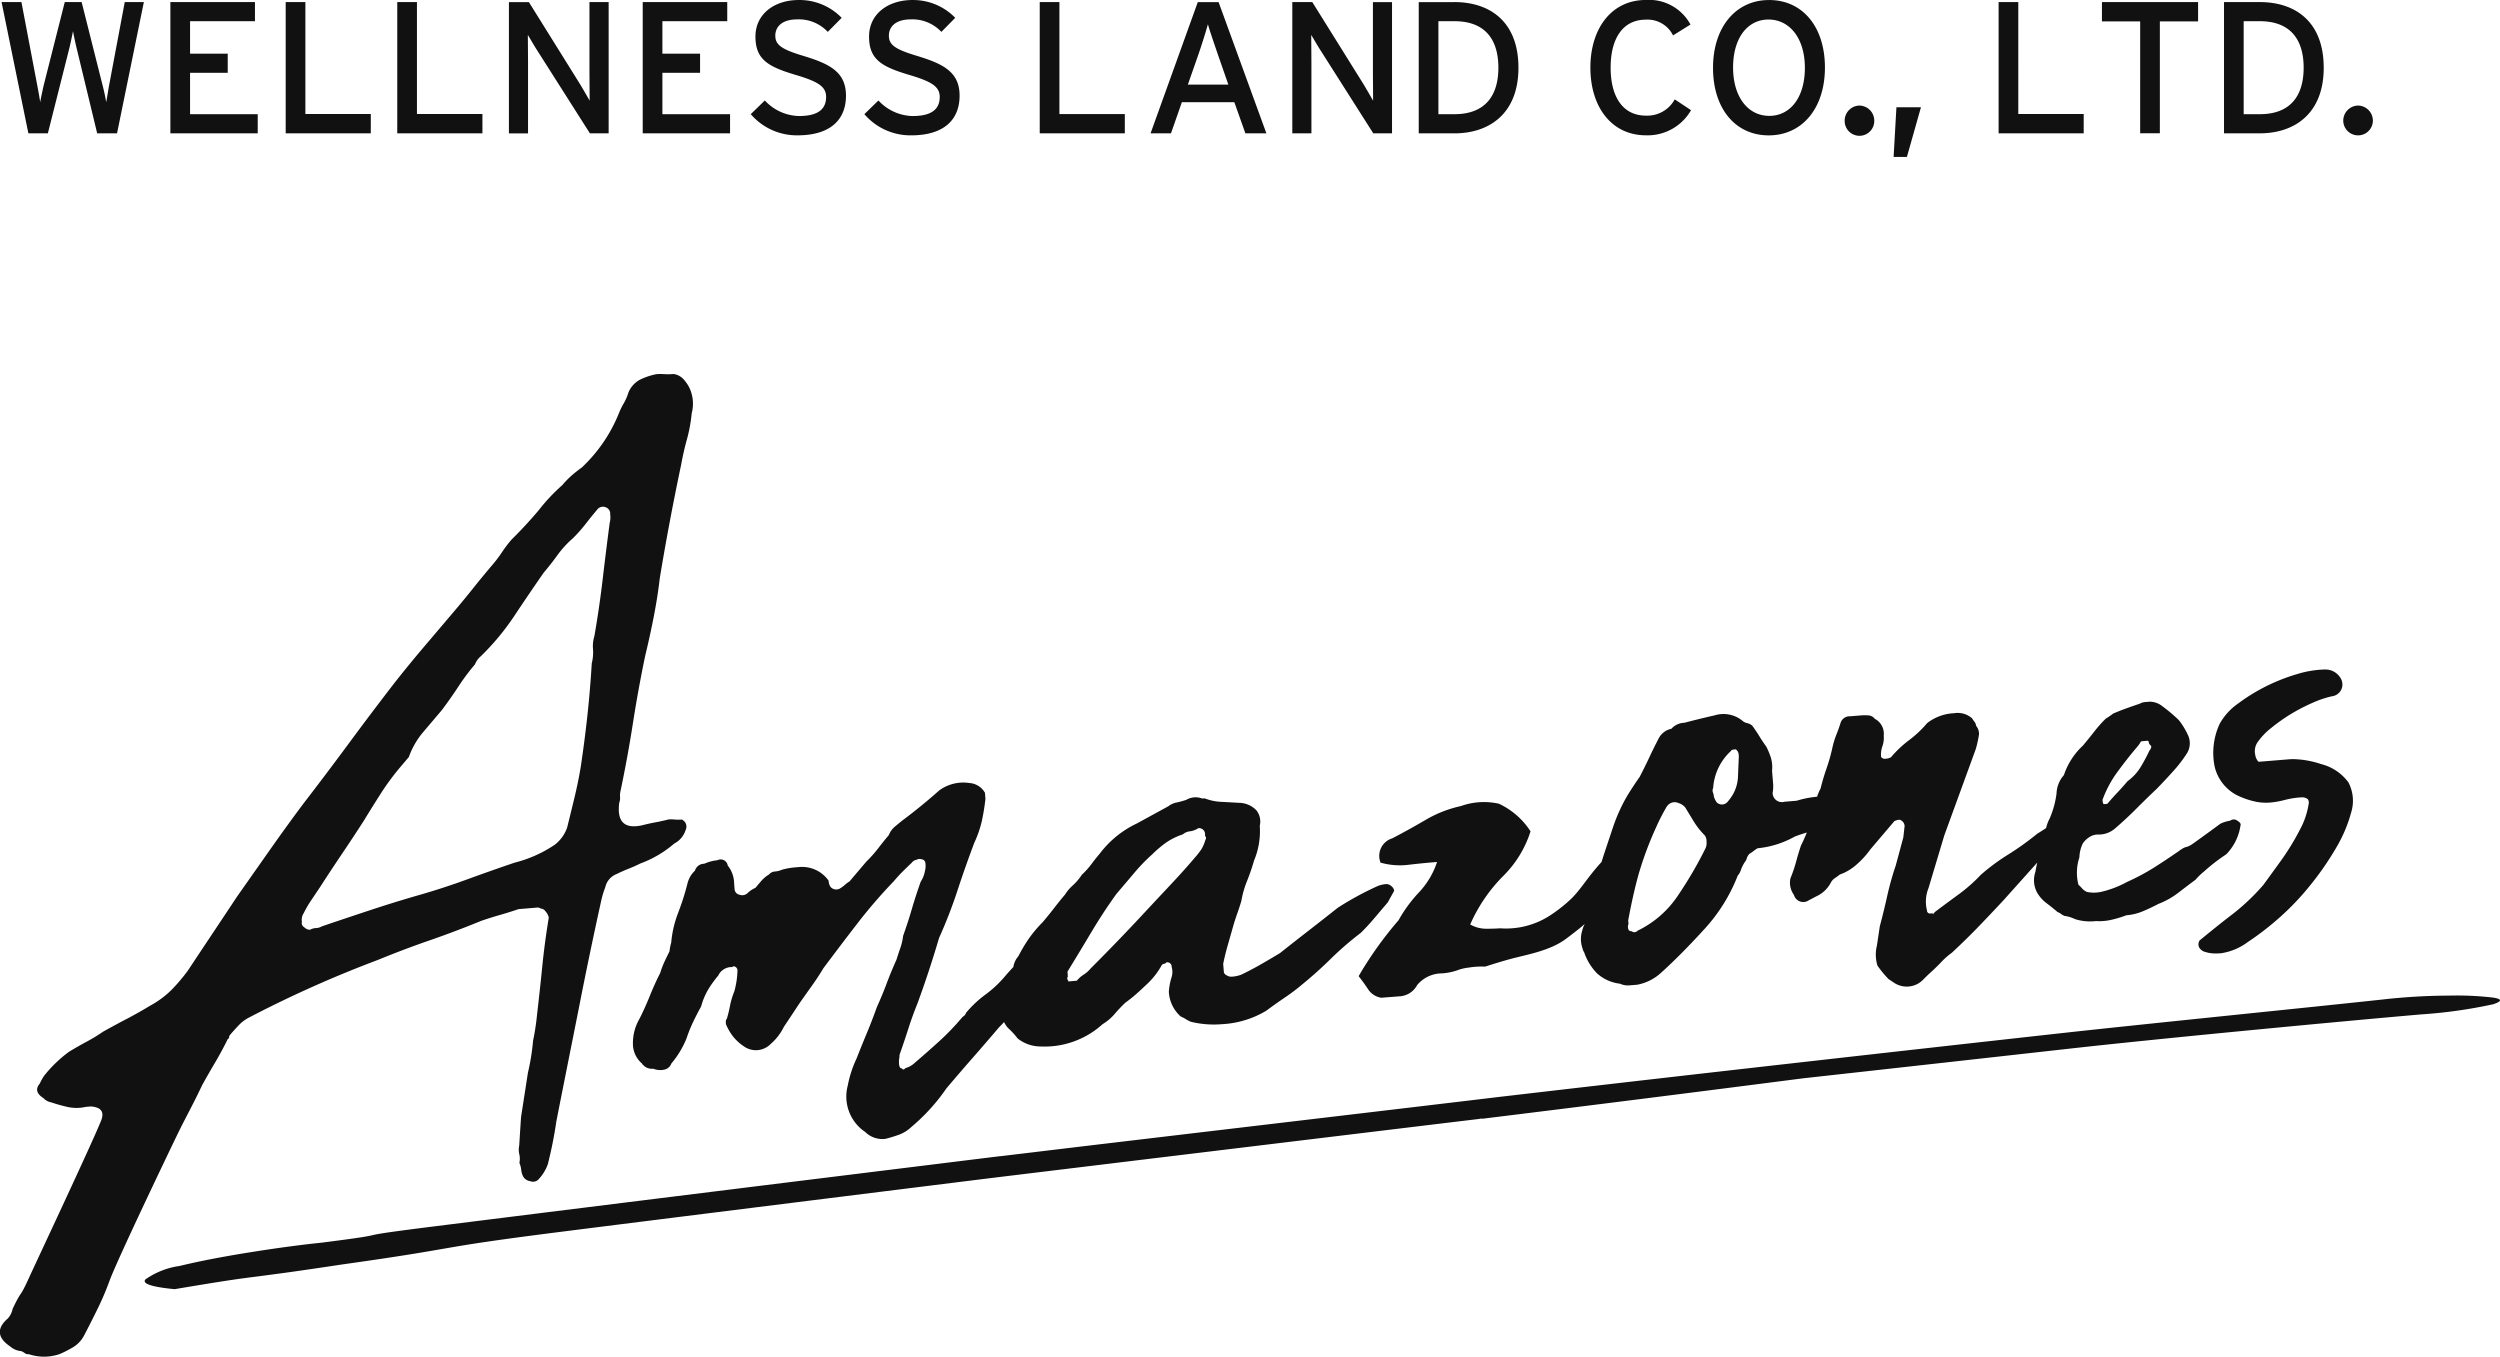
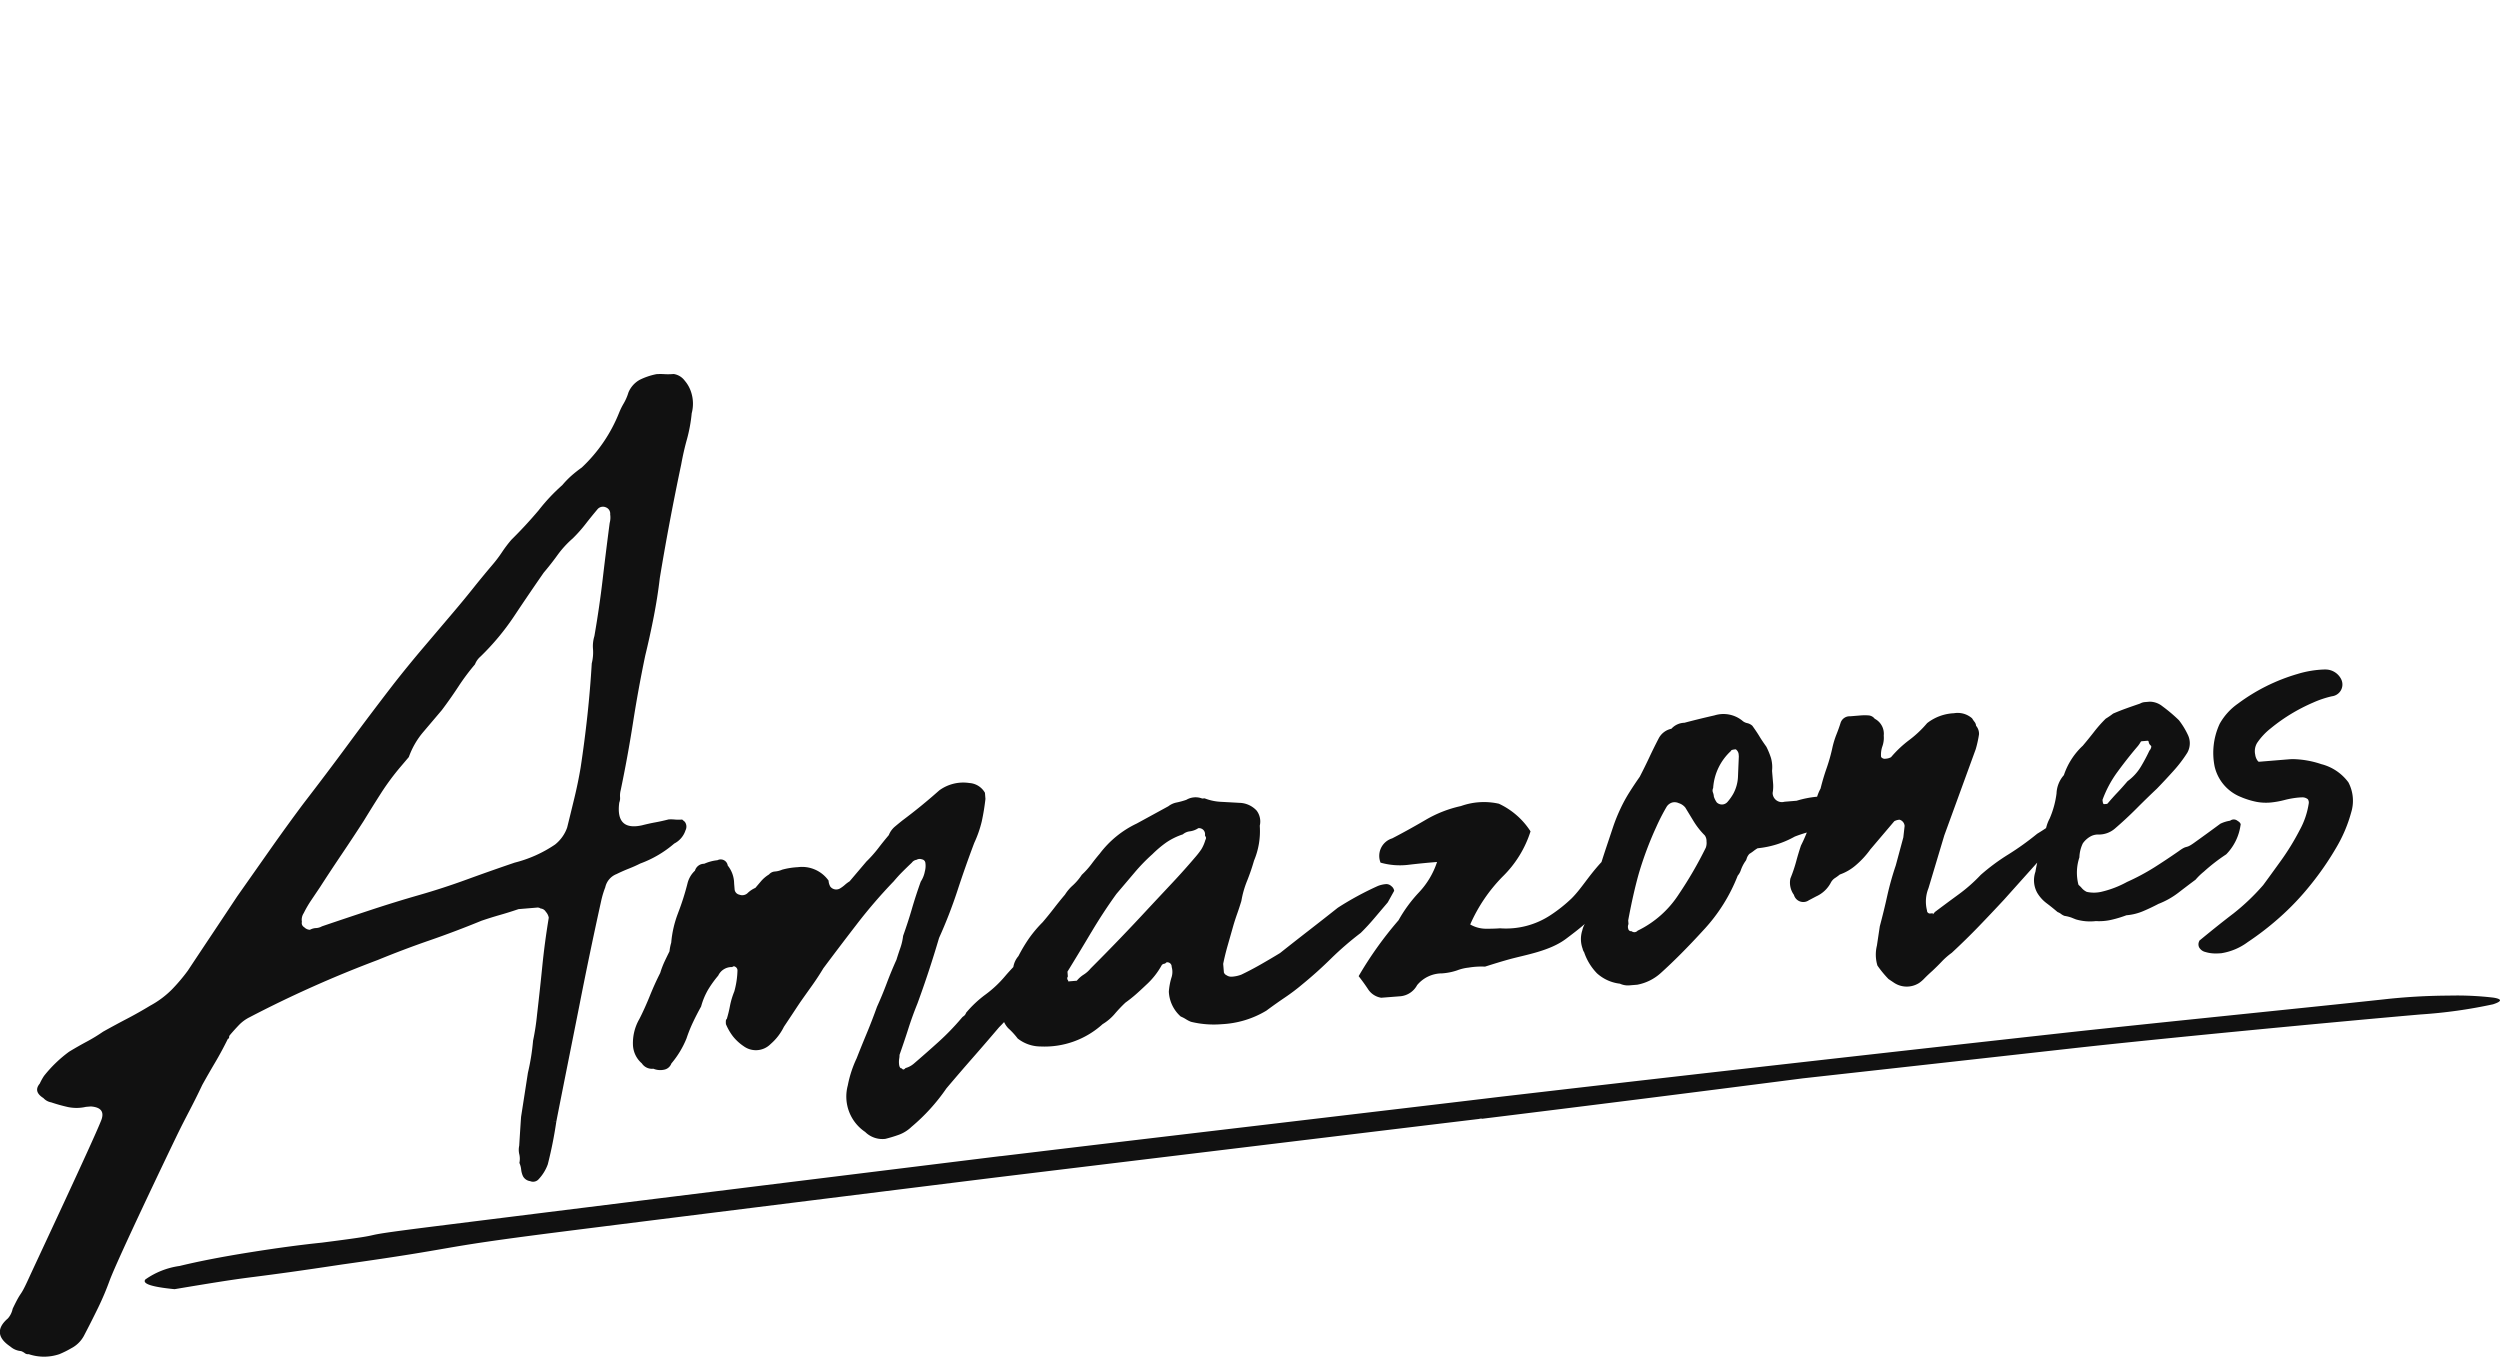
<svg xmlns="http://www.w3.org/2000/svg" id="logo" width="200.031" height="108.563" viewBox="0 0 200.031 108.563">
  <defs>
    <style>
      .cls-1 {
        fill: #111;
        fill-rule: evenodd;
      }
    </style>
  </defs>
  <path id="シェイプ_713" data-name="シェイプ 713" class="cls-1" d="M66.183,127.184q0.514-.925,1.032-1.8t1.024-1.9a0.088,0.088,0,0,0,.09-0.107,0.284,0.284,0,0,1,.081-0.2c0.238-.28.479-0.547,0.722-0.8a3.089,3.089,0,0,1,.835-0.608q2.452-1.281,5.015-2.428t5.234-2.152q2.092-.858,4.151-1.57t4.151-1.571q0.765-.26,1.486-0.466t1.487-.466l1.466-.122a0.421,0.421,0,0,1,.3.073,0.53,0.53,0,0,1,.415.262,0.952,0.952,0,0,1,.236.472q-0.329,2-.517,3.878t-0.419,3.868a19.138,19.138,0,0,1-.319,2.091,17.993,17.993,0,0,1-.414,2.576c0,0.007-.545,3.52-0.547,3.527-0.052.746-.1,1.511-0.149,2.308a1.531,1.531,0,0,0,.008.687,1.571,1.571,0,0,1,.007.687,1.73,1.73,0,0,1,.142.529,1.688,1.688,0,0,0,.142.528,0.76,0.76,0,0,0,.574.4,0.6,0.6,0,0,0,.631-0.1,3.458,3.458,0,0,0,.783-1.243,33.707,33.707,0,0,0,.683-3.423c-0.077,0-.154,0-0.231,0a0.665,0.665,0,0,1,.231,0c0.338-1.745,1.5-7.547,1.843-9.282q0.831-4.246,1.763-8.453a7.4,7.4,0,0,1,.31-1.009,1.47,1.47,0,0,1,.9-1.057q0.472-.233.949-0.423c0.317-.124.634-0.262,0.949-0.422a8.763,8.763,0,0,0,2.722-1.6,1.809,1.809,0,0,0,.9-1.057,0.647,0.647,0,0,0-.057-0.684l-0.211-.179a3.431,3.431,0,0,1-.591,0,3.106,3.106,0,0,0-.492-0.009q-0.579.147-1.063,0.235t-1.063.235q-2.127.469-1.823-1.816a0.979,0.979,0,0,0,.062-0.447,1.708,1.708,0,0,1,.053-0.546q0.564-2.7.983-5.39t0.982-5.39q0.368-1.506.679-3.1t0.484-3.088q0.72-4.385,1.711-9.087,0.2-1.1.47-2.054a12.181,12.181,0,0,0,.372-2.049,2.976,2.976,0,0,0-.039-1.667,2.648,2.648,0,0,0-.52-0.942A1.341,1.341,0,0,0,103.9,70.3a5.249,5.249,0,0,1-.737.012,4.776,4.776,0,0,0-.639,0,5.311,5.311,0,0,0-1.34.454,2.063,2.063,0,0,0-.9,1.009,4.091,4.091,0,0,1-.372.865,5.485,5.485,0,0,0-.379.768,12.205,12.205,0,0,1-2.985,4.376,10.29,10.29,0,0,0-.831.657,7.368,7.368,0,0,0-.726.749,14.906,14.906,0,0,0-1.9,2.025q-0.538.635-1.08,1.219t-1.088,1.122a10.138,10.138,0,0,0-.754.995,10.209,10.209,0,0,1-.754,1q-0.807.95-1.565,1.9t-1.566,1.9L83.865,92.2q-1.167,1.374-2.324,2.846Q79.674,97.464,77.9,99.87t-3.637,4.822q-1.329,1.781-2.65,3.659l-2.642,3.757q-0.964,1.456-1.97,2.964t-1.97,2.964a14.354,14.354,0,0,1-1.3,1.533,7.416,7.416,0,0,1-1.715,1.272q-0.938.569-1.834,1.036t-1.931,1.043a13.447,13.447,0,0,1-1.312.8q-0.66.351-1.41,0.805a10.375,10.375,0,0,0-2.005,1.933,4.409,4.409,0,0,0-.343.619q-0.538.636,0.292,1.157a1.1,1.1,0,0,0,.619.342,13.009,13.009,0,0,0,1.36.38,3.368,3.368,0,0,0,1.425-.019l0.391-.032q1.285,0.093.789,1.213c-0.708,1.764-5.034,10.962-5.784,12.6s-0.478.738-1.26,2.375a1.685,1.685,0,0,1-.379.77c-1.482,1.269.026,2.112,0.238,2.29a1.488,1.488,0,0,0,.814.327,1.113,1.113,0,0,1,.309.171,0.4,0.4,0,0,0,.3.073,3.842,3.842,0,0,0,2.459,0,7.84,7.84,0,0,0,.945-0.47,2.414,2.414,0,0,0,1-.968q0.594-1.131,1.142-2.257a22.656,22.656,0,0,0,.947-2.241c0.7-1.829,4.473-9.712,5.314-11.453S65.346,128.959,66.183,127.184ZM74.3,113.44a8.977,8.977,0,0,1,.6-1.033c0.233-.347.467-0.693,0.7-1.041q0.871-1.35,1.749-2.651t1.749-2.652q0.692-1.136,1.391-2.228a19.847,19.847,0,0,1,1.594-2.146l0.314-.37c0.09-.107.194-0.229,0.314-0.37a6.423,6.423,0,0,1,1.162-2.012l1.48-1.745q0.709-.944,1.321-1.879a17.739,17.739,0,0,1,1.329-1.78,1.572,1.572,0,0,1,.441-0.625,19.687,19.687,0,0,0,2.686-3.221Q92.271,87.97,93.5,86.2q0.627-.741,1.113-1.421a8.02,8.02,0,0,1,1.219-1.33,11.5,11.5,0,0,0,1.035-1.166c0.325-.42.638-0.8,0.938-1.159a0.571,0.571,0,0,1,.676-0.154,0.538,0.538,0,0,1,.341.563,1.7,1.7,0,0,1-.041.691q-0.3,2.287-.562,4.52t-0.66,4.527a2.728,2.728,0,0,0-.111,1.042,3.571,3.571,0,0,1-.1,1.139Q97.225,95.527,97,97.611t-0.542,4.174q-0.2,1.194-.491,2.4t-0.589,2.408a3.006,3.006,0,0,1-.97,1.358,10.166,10.166,0,0,1-3.226,1.445q-1.916.651-3.825,1.348t-3.833,1.249q-1.924.552-3.886,1.2t-3.878,1.3a1.066,1.066,0,0,1-.48.139,1.1,1.1,0,0,0-.481.138,0.67,0.67,0,0,1-.46-0.208,0.378,0.378,0,0,1-.183-0.428A0.953,0.953,0,0,1,74.3,113.44Zm29.951,0a8.523,8.523,0,0,0-.544,2.354,3.938,3.938,0,0,0-.139.7q-0.253.511-.42,0.869a7.222,7.222,0,0,0-.323.862q-0.423.825-.833,1.839t-0.832,1.839a3.856,3.856,0,0,0-.515,2.105,2.056,2.056,0,0,0,.71,1.45,0.963,0.963,0,0,0,.921.427,1.436,1.436,0,0,0,.842.082,0.772,0.772,0,0,0,.6-0.5,7.391,7.391,0,0,0,1.212-2.006,11.38,11.38,0,0,1,.531-1.32q0.292-.615.636-1.233a5.547,5.547,0,0,1,.576-1.374,8.605,8.605,0,0,1,.795-1.1,1.184,1.184,0,0,1,1.124-.682,0.179,0.179,0,0,1,.244-0.02,0.327,0.327,0,0,1,.171.281,6.86,6.86,0,0,1-.254,1.692,6.183,6.183,0,0,0-.347,1.159,9.567,9.567,0,0,1-.258,1.055c-0.065.005-.087,0.138-0.065,0.4a4.363,4.363,0,0,0,.573.991,3.822,3.822,0,0,0,.852.778,1.654,1.654,0,0,0,2.15-.177,4.361,4.361,0,0,0,1.066-1.384c0.233-.346.452-0.677,0.657-0.987s0.422-.64.656-0.989q0.441-.626.926-1.305t0.918-1.4q1.329-1.779,2.707-3.566a41.237,41.237,0,0,1,2.919-3.386c0.238-.281.463-0.53,0.676-0.743s0.469-.465.775-0.753a0.563,0.563,0,0,1,.374-0.227,0.522,0.522,0,0,1,.44-0.036,0.323,0.323,0,0,1,.269.272,1.689,1.689,0,0,1-.042.693,2.217,2.217,0,0,1-.326.813q-0.4,1.116-.707,2.172t-0.706,2.172a4.483,4.483,0,0,1-.217.952q-0.16.456-.315,0.958-0.417.921-.779,1.884t-0.78,1.884c-0.267.744-.537,1.442-0.81,2.1s-0.548,1.329-.818,2.021a9.051,9.051,0,0,0-.707,2.167,3.411,3.411,0,0,0,1.389,3.72,1.955,1.955,0,0,0,1.62.555,11.418,11.418,0,0,0,1.1-.336,2.889,2.889,0,0,0,.982-0.62,15.347,15.347,0,0,0,2.8-3.083q1.075-1.272,2.11-2.452t2.111-2.446c0.129-.126.261-0.265,0.393-0.408a1.856,1.856,0,0,0,.333.493,5.888,5.888,0,0,1,.757.823,2.967,2.967,0,0,0,1.824.637,6.907,6.907,0,0,0,4.969-1.786,3.955,3.955,0,0,0,.966-0.817,11.123,11.123,0,0,1,.86-0.906c0.309-.222.586-0.443,0.831-0.658s0.518-.468.823-0.757a6.069,6.069,0,0,0,1.248-1.577,0.281,0.281,0,0,1,.187-0.114,0.286,0.286,0,0,0,.187-0.112,0.347,0.347,0,0,1,.424.357,1.442,1.442,0,0,1-.026.887,5.106,5.106,0,0,0-.2,1.1,2.832,2.832,0,0,0,.951,1.986,2.639,2.639,0,0,1,.411.212,2.392,2.392,0,0,0,.411.211,7.725,7.725,0,0,0,2.475.19,7.626,7.626,0,0,0,3.552-1.08q0.741-.55,1.487-1.055a15.932,15.932,0,0,0,1.39-1.05q1.2-.981,2.29-2.055a25.33,25.33,0,0,1,2.388-2.064q0.546-.537,1.084-1.172t1.076-1.268l0.514-.927a0.565,0.565,0,0,0-.227-0.375,0.578,0.578,0,0,0-.407-0.163,2.252,2.252,0,0,0-.676.153,24.685,24.685,0,0,0-3.2,1.74q-1.108.879-2.311,1.812t-2.31,1.812q-0.751.458-1.549,0.914t-1.556.817a2.563,2.563,0,0,1-.773.162,0.657,0.657,0,0,1-.4-0.115,0.388,0.388,0,0,1-.215-0.228l-0.057-.684q0.139-.7.368-1.5t0.458-1.61c0.1-.336.207-0.657,0.315-0.961s0.21-.623.314-0.961a7.6,7.6,0,0,1,.458-1.609,16.774,16.774,0,0,0,.555-1.62,6.094,6.094,0,0,0,.459-2.792,1.448,1.448,0,0,0-.248-1.207,1.938,1.938,0,0,0-1.38-.624q-0.692-.039-1.432-0.079a4.152,4.152,0,0,1-1.352-.281l-0.195.015a1.462,1.462,0,0,0-1.271.105,6.44,6.44,0,0,1-.77.212,1.574,1.574,0,0,0-.664.3l-2.542,1.389a7.978,7.978,0,0,0-2.95,2.406q-0.36.423-.669,0.841a6.552,6.552,0,0,1-.766.849,4.447,4.447,0,0,1-.718.846,3.387,3.387,0,0,0-.627.74q-0.45.53-.893,1.106c-0.3.386-.595,0.753-0.893,1.1a10.017,10.017,0,0,0-1.076,1.27,12.608,12.608,0,0,0-.865,1.446,1.767,1.767,0,0,0-.407.873c-0.23.243-.455,0.489-0.671,0.744a8.974,8.974,0,0,1-1.553,1.454,8.958,8.958,0,0,0-1.553,1.457,0.548,0.548,0,0,1-.175.259,0.775,0.775,0,0,0-.183.162,19.9,19.9,0,0,1-1.859,1.922q-0.961.87-1.972,1.736a1.714,1.714,0,0,1-.66.349c-0.121.144-.219,0.151-0.294,0.025-0.131.01-.206-0.115-0.227-0.377a1.657,1.657,0,0,1,.015-0.4,1.419,1.419,0,0,0,.025-0.3q0.4-1.137.711-2.113t0.721-1.991q0.483-1.317.915-2.631t0.817-2.623a37.807,37.807,0,0,0,1.462-3.759q0.627-1.919,1.355-3.848a9.033,9.033,0,0,0,.6-1.719,17.748,17.748,0,0,0,.295-1.8l-0.04-.489a1.544,1.544,0,0,0-1.246-.782,3.252,3.252,0,0,0-2.41.591c-0.491.435-.98,0.852-1.472,1.253s-0.985.785-1.479,1.154c-0.184.147-.385,0.311-0.6,0.492a1.7,1.7,0,0,0-.485.678q-0.45.531-.848,1.054a9.93,9.93,0,0,1-.946,1.061l-1.345,1.585a2.543,2.543,0,0,0-.371.276,2.588,2.588,0,0,1-.371.277,0.6,0.6,0,0,1-.8-0.133,1.062,1.062,0,0,1-.138-0.478,2.6,2.6,0,0,0-2.451-1.077,5.932,5.932,0,0,0-1.262.2,1.8,1.8,0,0,1-.578.147,0.667,0.667,0,0,0-.473.235,2.627,2.627,0,0,0-.644.546c-0.179.21-.329,0.386-0.448,0.528a2.138,2.138,0,0,0-.652.445,0.63,0.63,0,0,1-.631.1,0.476,0.476,0,0,1-.379-0.413l-0.04-.487a2.323,2.323,0,0,0-.512-1.432,0.567,0.567,0,0,0-.822-0.425,3.473,3.473,0,0,0-1.059.284,0.763,0.763,0,0,0-.741.553,2.059,2.059,0,0,0-.6,1.032A20.346,20.346,0,0,1,104.25,113.437Zm33.069,1.524q0.95-1.6,2.01-3.067,0.717-.842,1.435-1.69a14.5,14.5,0,0,1,1.451-1.495,8.676,8.676,0,0,1,1.1-.928,5.235,5.235,0,0,1,1.324-.649,1.056,1.056,0,0,1,.57-0.244,1.58,1.58,0,0,0,.668-0.251,0.481,0.481,0,0,1,.537.545,0.2,0.2,0,0,0,.061.144,0.259,0.259,0,0,1-.029.247,3.018,3.018,0,0,1-.33.764,6.7,6.7,0,0,1-.445.577q-0.9,1.06-1.846,2.069t-1.945,2.078q-1.083,1.173-2.262,2.4t-2.36,2.405a2.293,2.293,0,0,1-.55.487,2.321,2.321,0,0,0-.55.488l-0.684.058a0.21,0.21,0,0,0-.061-0.144,0.25,0.25,0,0,1,.028-0.248l-0.032-.39Q136.368,116.563,137.319,114.961Zm92.044-10.791a6.435,6.435,0,0,0,1.156.354,3.957,3.957,0,0,0,.781.075c0.124,0,.253-0.005.382-0.016a7.112,7.112,0,0,0,1.109-.2,6.989,6.989,0,0,1,1.151-.2c0.068-.006.133-0.009,0.194-0.009a0.7,0.7,0,0,1,.515.143,0.469,0.469,0,0,1,.071.37,6.337,6.337,0,0,1-.718,2.1,19.494,19.494,0,0,1-1.555,2.524q-0.918,1.274-1.369,1.883l-0.008.009a17.41,17.41,0,0,1-2.367,2.256c-0.727.552-1.6,1.247-2.664,2.122l-0.061.05-0.028.073a0.56,0.56,0,0,0,0,.459,0.775,0.775,0,0,0,.508.381,2.756,2.756,0,0,0,.853.117c0.131,0,.272-0.007.419-0.019a4.8,4.8,0,0,0,2.113-.89,23.026,23.026,0,0,0,2.526-1.949,21.012,21.012,0,0,0,2.508-2.639,23.614,23.614,0,0,0,2.042-2.96,11.35,11.35,0,0,0,1.2-2.821,3.165,3.165,0,0,0-.219-2.41,3.882,3.882,0,0,0-2.172-1.461,7.515,7.515,0,0,0-2.238-.4c-0.129,0-.257.005-0.38,0.016l-2.337.192a0.127,0.127,0,0,1-.1-0.031,1.02,1.02,0,0,1-.23-0.53,1.281,1.281,0,0,1,.149-0.941,5.165,5.165,0,0,1,1.088-1.167,14.044,14.044,0,0,1,1.622-1.15,14.38,14.38,0,0,1,1.783-.918,7.974,7.974,0,0,1,1.493-.5,0.96,0.96,0,0,0,.68-0.412,0.948,0.948,0,0,0,.048-0.98l-0.011-.027-0.016-.024a1.406,1.406,0,0,0-1.2-.7c-0.037,0-.074,0-0.112,0a8.247,8.247,0,0,0-2.156.363,14.968,14.968,0,0,0-4.744,2.364,4.857,4.857,0,0,0-1.473,1.627l-0.006.015a5.53,5.53,0,0,0-.393,3.394A3.466,3.466,0,0,0,229.363,104.17ZM249.519,120.2a24.883,24.883,0,0,0-3.581-.164,48.708,48.708,0,0,0-5.287.31c-5.779.627-18.976,1.948-25.846,2.709s-13.821,1.54-20.86,2.335-13.972,1.588-20.811,2.382l-3.273.38c-4.734.576-31.335,3.708-36.814,4.374l-3,.359a0.009,0.009,0,0,0,0-.006c-2.169.269-18.85,2.327-21.038,2.6q-12.207,1.512-24.2,3.013c-7.988,1-2.233.44-9.084,1.313q-2.488.254-5.771,0.778t-5.583,1.085a6.249,6.249,0,0,0-2.737,1.077q-0.426.511,2.336,0.78,2.215-.373,3.657-0.6t2.734-.387q1.284-.164,2.821-0.376c1.029-.143,2.42-0.347,4.182-0.613,9.967-1.4,6.9-1.262,17.176-2.571,6.583-.837,28.252-3.537,35.061-4.382l0,0c5.537-.674,32.2-3.905,38.752-4.693l0.016-.008c0.088-.013.211-0.043,0.181,0q12.746-1.567,25.706-3.24,11-1.219,21.422-2.385c6.955-.78,20.866-2.105,27.988-2.726a39.5,39.5,0,0,0,5.812-.813C250.2,120.492,250.216,120.317,249.519,120.2ZM162.687,109.57q1.12-.133,2.295-0.226a6.5,6.5,0,0,1-1.436,2.42,11.219,11.219,0,0,0-1.645,2.242,29.474,29.474,0,0,0-3.193,4.473q0.435,0.556.771,1.07a1.534,1.534,0,0,0,1.035.658l1.564-.122a1.69,1.69,0,0,0,1.308-.887,2.588,2.588,0,0,1,1.993-.941,4.723,4.723,0,0,0,1.21-.241,3.638,3.638,0,0,1,.918-0.22,6.215,6.215,0,0,1,1.312-.079c0.634-.2,1.271-0.4,1.9-0.574,1.322-.37,3.266-0.66,4.587-1.655,0.444-.334,1.024-0.771,1.5-1.189v0a1.755,1.755,0,0,0-.2.508,2.254,2.254,0,0,0,.023,1.474,0.77,0.77,0,0,0,.122.285,4.472,4.472,0,0,0,1.024,1.684,3.289,3.289,0,0,0,1.84.832,1.537,1.537,0,0,0,.7.139l0.684-.056a3.864,3.864,0,0,0,1.891-.942q1.555-1.4,3.407-3.427a13.634,13.634,0,0,0,2.741-4.355,1.329,1.329,0,0,0,.257-0.462,2.958,2.958,0,0,1,.338-0.667,0.646,0.646,0,0,0,.127-0.257,0.956,0.956,0,0,1,.216-0.362,3.114,3.114,0,0,0,.326-0.223,3.037,3.037,0,0,1,.325-0.223,7.572,7.572,0,0,0,2.974-.934c0.289-.114.614-0.222,0.967-0.327-0.143.357-.294,0.7-0.465,1.036a0.087,0.087,0,0,0-.007.017c-0.141.422-.268,0.845-0.38,1.264a11.606,11.606,0,0,1-.458,1.351,0.189,0.189,0,0,0-.009.034,1.653,1.653,0,0,0,.288,1.288,0.775,0.775,0,0,0,1.189.434l0.595-.314a2.456,2.456,0,0,0,1.153-1.07,0.993,0.993,0,0,1,.324-0.381,3.842,3.842,0,0,0,.4-0.29,0.106,0.106,0,0,1,.034-0.016,3.952,3.952,0,0,0,1.293-.768,7.054,7.054,0,0,0,1.1-1.195l0-.006,1.923-2.265a0.128,0.128,0,0,1,.037-0.032,1.018,1.018,0,0,1,.374-0.109,0.146,0.146,0,0,1,.072.011,0.562,0.562,0,0,1,.362.486l-0.1.886a0.052,0.052,0,0,1,0,.018l-0.609,2.257a23.916,23.916,0,0,0-.686,2.45c-0.172.782-.37,1.591-0.595,2.435l0,0.013-0.228,1.52a3.017,3.017,0,0,0,.043,1.592,8.207,8.207,0,0,0,.877,1.069,0.087,0.087,0,0,0,.023.019l0.457,0.307a1.837,1.837,0,0,0,1.942.021l0.02-.01a2.8,2.8,0,0,0,.447-0.386q0.285-.29.617-0.584,0.411-.384.779-0.772a5.63,5.63,0,0,1,.781-0.681l0.01-.008q1.151-1.068,2.17-2.126t2-2.114l2.662-2.972q-0.083.367-.144,0.734a2.075,2.075,0,0,0,.139,1.672,2.873,2.873,0,0,0,.733.826q0.42,0.315.888,0.712a0.129,0.129,0,0,0,.032.019,1.02,1.02,0,0,1,.261.147,0.962,0.962,0,0,0,.279.153,2.955,2.955,0,0,1,.543.134c0.122,0.049.244,0.1,0.367,0.147a4.033,4.033,0,0,0,1.6.134H217.7a4.328,4.328,0,0,0,1.227-.1,9.122,9.122,0,0,0,1.2-.361,0.127,0.127,0,0,1,.028-0.006,4.294,4.294,0,0,0,1.333-.332c0.427-.181.838-0.378,1.234-0.587l0.008,0a6.415,6.415,0,0,0,1.564-.882q0.7-.54,1.37-1.038a0.11,0.11,0,0,0,.016-0.015,5.067,5.067,0,0,1,.655-0.634,14.64,14.64,0,0,1,1.78-1.379l0.024-.021a4.147,4.147,0,0,0,1.129-2.3q0.074-.18-0.252-0.377a0.471,0.471,0,0,0-.577,0,2.727,2.727,0,0,0-.764.234,0.143,0.143,0,0,0-.027.015q-1.082.8-2.122,1.542c-0.7.5-.471,0.11-1.195,0.642q-1.008.7-1.977,1.314a17.867,17.867,0,0,1-2.167,1.155,8.077,8.077,0,0,1-2.064.79,2.652,2.652,0,0,1-1.128.009,0.129,0.129,0,0,1-.047-0.015,1.222,1.222,0,0,1-.356-0.266,1.989,1.989,0,0,0-.257-0.26,0.134,0.134,0,0,1-.042-0.069,3.873,3.873,0,0,1,.086-2.161,0.1,0.1,0,0,0,0-.039,2.778,2.778,0,0,1,.262-1.055,0.151,0.151,0,0,1,.011-0.022,1.85,1.85,0,0,1,.655-0.577,1.264,1.264,0,0,1,.522-0.131,1.978,1.978,0,0,0,1.381-.468q0.911-.783,1.73-1.606t1.643-1.6q0.654-.674,1.3-1.393a10.528,10.528,0,0,0,1.122-1.466,1.536,1.536,0,0,0,.06-1.424,6.191,6.191,0,0,0-.712-1.173,0.166,0.166,0,0,0-.014-0.017,12.523,12.523,0,0,0-1.328-1.122,1.632,1.632,0,0,0-.99-0.359H222l-0.382.032a0.9,0.9,0,0,0-.389.12q-0.691.235-1.165,0.407c-0.311.113-.635,0.242-0.972,0.386a0.143,0.143,0,0,0-.028.016,5.828,5.828,0,0,1-.562.386,0.144,0.144,0,0,0-.024.018,10.39,10.39,0,0,0-.923,1.042q-0.44.565-.923,1.137l-0.006,0a5.689,5.689,0,0,0-1.482,2.309,0.094,0.094,0,0,1-.027.045,2.338,2.338,0,0,0-.569,1.448,7.418,7.418,0,0,1-.546,1.995,3.092,3.092,0,0,0-.257.642c-0.014.047-.024,0.087-0.036,0.131-0.248.167-.485,0.317-0.706,0.451l-0.012.009a22.528,22.528,0,0,1-2.3,1.649,16.475,16.475,0,0,0-2.212,1.639l-0.007.008a12.776,12.776,0,0,1-1.775,1.561q-0.957.7-1.87,1.387a0.18,0.18,0,0,0-.02.019l-0.153.181-0.007-.088-0.176.013a0.234,0.234,0,0,1-.287-0.24,2.873,2.873,0,0,1,.12-1.785l1.251-4.177a0.064,0.064,0,0,0,0-.007l2.531-6.942a9.331,9.331,0,0,0,.259-1.174,0.985,0.985,0,0,0-.235-0.69,0.554,0.554,0,0,0-.113-0.3,2.561,2.561,0,0,1-.192-0.277,0.13,0.13,0,0,0-.022-0.028,1.747,1.747,0,0,0-1.441-.4,3.762,3.762,0,0,0-2.143.789,0.143,0.143,0,0,0-.017.018,8.8,8.8,0,0,1-1.433,1.348,8.966,8.966,0,0,0-1.425,1.342,0.112,0.112,0,0,1-.035.03,1.007,1.007,0,0,1-.413.112,0.368,0.368,0,0,1-.345-0.114,0.13,0.13,0,0,1-.025-0.071,2.03,2.03,0,0,1,.11-0.812,2.042,2.042,0,0,0,.107-0.852A1.351,1.351,0,0,0,200,97.884a0.679,0.679,0,0,0-.51-0.269,4.254,4.254,0,0,0-.576,0l-0.881.072a0.759,0.759,0,0,0-.757.505q-0.141.456-.324,0.913a7.305,7.305,0,0,0-.317,1,14.2,14.2,0,0,1-.479,1.723q-0.285.814-.483,1.622a0.171,0.171,0,0,1-.009.027,3.509,3.509,0,0,0-.272.644,8.076,8.076,0,0,0-1.638.323l-0.977.081a0.739,0.739,0,0,1-.944-0.708,2.923,2.923,0,0,0,.042-0.693l-0.089-1.072a2.75,2.75,0,0,0-.085-1.028,6.137,6.137,0,0,0-.369-0.9c-0.222-.31-0.41-0.588-0.561-0.84s-0.339-.527-0.561-0.838a0.9,0.9,0,0,0-.412-0.212,0.851,0.851,0,0,1-.41-0.212,2.4,2.4,0,0,0-2.2-.409q-1.353.309-2.411,0.592a1.452,1.452,0,0,0-1.043.479,1.489,1.489,0,0,0-1.018.771q-0.426.823-.759,1.537c-0.224.479-.477,0.99-0.759,1.537-0.295.419-.571,0.835-0.832,1.25a11.912,11.912,0,0,0-.726,1.337,13.684,13.684,0,0,0-.572,1.423q-0.236.71-.473,1.415-0.26.777-.457,1.4c-0.017.018-.033,0.032-0.05,0.052-1.038,1.135-1.551,2.061-2.337,2.848a11.656,11.656,0,0,1-1.681,1.338,6.467,6.467,0,0,1-4.05,1.059c-0.262.021-.622,0.034-1.08,0.035a2.561,2.561,0,0,1-1.305-.342,12.751,12.751,0,0,1,2.6-3.837,8.789,8.789,0,0,0,2.227-3.612,6.047,6.047,0,0,0-2.532-2.212,5.457,5.457,0,0,0-3.035.186,9.637,9.637,0,0,0-2.816,1.1q-1.365.8-2.687,1.487a1.463,1.463,0,0,0-.932,1.94A5.67,5.67,0,0,0,162.687,109.57Zm56.731-7.426q0.757-1.037,1.566-1.991a2.2,2.2,0,0,0,.287-0.4,0.122,0.122,0,0,1,.1-0.07l0.457-.038c0.058-.005.092,0.037,0.1,0.125a0.433,0.433,0,0,0,.158.256,0.122,0.122,0,0,1,.044.094,0.546,0.546,0,0,1-.139.3,0.153,0.153,0,0,0-.014.021,14.235,14.235,0,0,1-.686,1.287,3.965,3.965,0,0,1-1.049,1.144,0.08,0.08,0,0,0-.017.015c-0.268.315-.536,0.617-0.805,0.9s-0.52.566-.779,0.87a0.127,0.127,0,0,1-.084.043l-0.213.017c-0.059,0-.1-0.11-0.117-0.344A8.952,8.952,0,0,1,219.418,102.144Zm-32.344,1.283a4.406,4.406,0,0,1,1.428-2.969c-0.006-.064.122-0.108,0.383-0.129a0.571,0.571,0,0,1,.227.374l0.016,0.195c-0.022.528-.045,1.053-0.066,1.58a3.145,3.145,0,0,1-.376,1.405,3.812,3.812,0,0,1-.441.627,0.6,0.6,0,0,1-.423.233,0.6,0.6,0,0,1-.456-0.161,1.653,1.653,0,0,1-.236-0.47,1.1,1.1,0,0,0-.077-0.338A0.441,0.441,0,0,1,187.074,103.427Zm-3.715,1.485a0.807,0.807,0,0,1,.464-0.333,0.794,0.794,0,0,1,.5.058,1.091,1.091,0,0,1,.521.351l0.683,1.123a6.09,6.09,0,0,0,.878,1.107,0.785,0.785,0,0,1,.138.481,1.118,1.118,0,0,1-.057.5,31.516,31.516,0,0,1-2.154,3.715,8.124,8.124,0,0,1-3.3,2.926,0.351,0.351,0,0,1-.488.042,0.232,0.232,0,0,1-.261-0.176,0.544,0.544,0,0,1,.017-0.394l-0.024-.293q0.408-2.2.866-3.808a27.619,27.619,0,0,1,1.372-3.652A16.426,16.426,0,0,1,183.359,104.912Z" transform="translate(-50 -40.375)" />
-   <path id="WELLNESS_LAND_CO._LTD." data-name="WELLNESS LAND CO., LTD." class="cls-1" d="M59.982,40.542l-1.275,6.779c-0.045.255-.135,0.84-0.21,1.23-0.06-.375-0.18-0.93-0.255-1.215l-1.71-6.794h-1.35L53.5,47.186c-0.075.315-.225,1.02-0.285,1.365-0.045-.345-0.18-1.065-0.24-1.38l-1.26-6.629h-1.59l2.145,10.5h1.56l1.71-6.779c0.09-.36.255-1.14,0.3-1.395,0.045,0.255.21,1.035,0.3,1.395l1.635,6.779h1.59l2.145-10.5h-1.53Zm10.638,8.968H65.207V46.2h3.014v-1.53H65.207V42.072H70.4v-1.53H63.632v10.5h6.989v-1.53Zm9.047-.015H74.434V40.542H72.859v10.5h6.809V49.5Zm8.927,0H83.361V40.542H81.786v10.5H88.6V49.5Zm10.1-8.953h-1.53v5.414c0,0.585.015,2.085,0.015,2.475-0.15-.27-0.6-1.05-0.87-1.485l-3.989-6.4h-1.6v10.5h1.53V45.6c0-.585-0.015-2.04-0.015-2.43,0.165,0.27.525,0.9,0.78,1.29l4.184,6.584h1.5v-10.5Zm9.723,8.968H103V46.2h3.014v-1.53H103V42.072h5.189v-1.53h-6.764v10.5h6.989v-1.53Zm5.912-4.649c-1.814-.54-2.294-0.9-2.294-1.635,0-.7.525-1.3,1.755-1.3a3.179,3.179,0,0,1,2.444,1l1.11-1.125a4.7,4.7,0,0,0-3.434-1.425c-1.935,0-3.465,1.11-3.465,2.924,0,1.875,1.065,2.43,3.285,3.089,1.754,0.525,2.369.93,2.369,1.74,0,1.02-.7,1.53-2.174,1.53a3.838,3.838,0,0,1-2.73-1.245l-1.125,1.095a4.861,4.861,0,0,0,3.735,1.695c2.684,0,3.884-1.29,3.884-3.179C117.687,46.151,116.4,45.491,114.327,44.862Zm9.093,0c-1.815-.54-2.3-0.9-2.3-1.635,0-.7.525-1.3,1.755-1.3a3.177,3.177,0,0,1,2.444,1l1.11-1.125A4.7,4.7,0,0,0,123,40.377c-1.935,0-3.465,1.11-3.465,2.924,0,1.875,1.065,2.43,3.285,3.089,1.754,0.525,2.369.93,2.369,1.74,0,1.02-.7,1.53-2.174,1.53a3.838,3.838,0,0,1-2.73-1.245l-1.125,1.095a4.861,4.861,0,0,0,3.735,1.695c2.684,0,3.884-1.29,3.884-3.179C126.779,46.151,125.489,45.491,123.42,44.862ZM140,49.5h-5.234V40.542h-1.575v10.5H140V49.5Zm5.043-2.355,0.84-2.4c0.27-.78.645-1.98,0.765-2.43,0.12,0.45.54,1.665,0.795,2.415l0.84,2.415h-3.24Zm2.46-6.6h-1.665l-3.779,10.5h1.634l0.87-2.49h4.2l0.884,2.49h1.68Zm13.877,0h-1.53v5.414c0,0.585.015,2.085,0.015,2.475-0.15-.27-0.6-1.05-0.87-1.485L155,40.542h-1.6v10.5h1.53V45.6c0-.585-0.015-2.04-0.015-2.43,0.165,0.27.525,0.9,0.78,1.29l4.184,6.584h1.5v-10.5Zm5,0h-2.864v10.5h2.864c2.744,0,5.114-1.545,5.114-5.249S169.194,40.542,166.375,40.542Zm0,8.968h-1.29V42.072h1.29c2.49,0,3.509,1.515,3.509,3.719S168.865,49.511,166.375,49.511ZM184,48.326a2.5,2.5,0,0,1-2.31,1.3c-1.83,0-2.819-1.485-2.819-3.839s0.989-3.839,2.819-3.839a2.273,2.273,0,0,1,2.175,1.26l1.394-.87a3.762,3.762,0,0,0-3.569-1.965c-2.714,0-4.439,2.234-4.439,5.414s1.725,5.414,4.439,5.414a4,4,0,0,0,3.614-2.01Zm7.547-7.948c-2.654,0-4.484,2.16-4.484,5.429s1.8,5.4,4.454,5.4c2.67,0,4.5-2.16,4.5-5.429S194.22,40.377,191.55,40.377Zm0.015,9.268c-1.679,0-2.894-1.485-2.894-3.869s1.17-3.839,2.834-3.839c1.68,0,2.91,1.485,2.91,3.869S193.23,49.646,191.565,49.646Zm7.219-.825a1.21,1.21,0,0,0-1.185,1.2,1.185,1.185,0,1,0,2.369,0A1.21,1.21,0,0,0,198.784,48.821Zm2.956,0.135-0.225,3.974h1.064l1.125-3.974H201.74Zm14.985,0.54h-5.234V40.542h-1.575v10.5h6.809V49.5Zm9.152-8.953h-7.693v1.545h3.059V51.04h1.575V42.087h3.059V40.542Zm4.938,0h-2.864v10.5h2.864c2.745,0,5.114-1.545,5.114-5.249S233.635,40.542,230.815,40.542Zm0,8.968h-1.29V42.072h1.29c2.49,0,3.509,1.515,3.509,3.719S233.305,49.511,230.815,49.511Zm7.863-.69a1.21,1.21,0,0,0-1.185,1.2,1.185,1.185,0,0,0,2.37,0A1.21,1.21,0,0,0,238.678,48.821Z" transform="translate(-50 -40.375)" />
</svg>